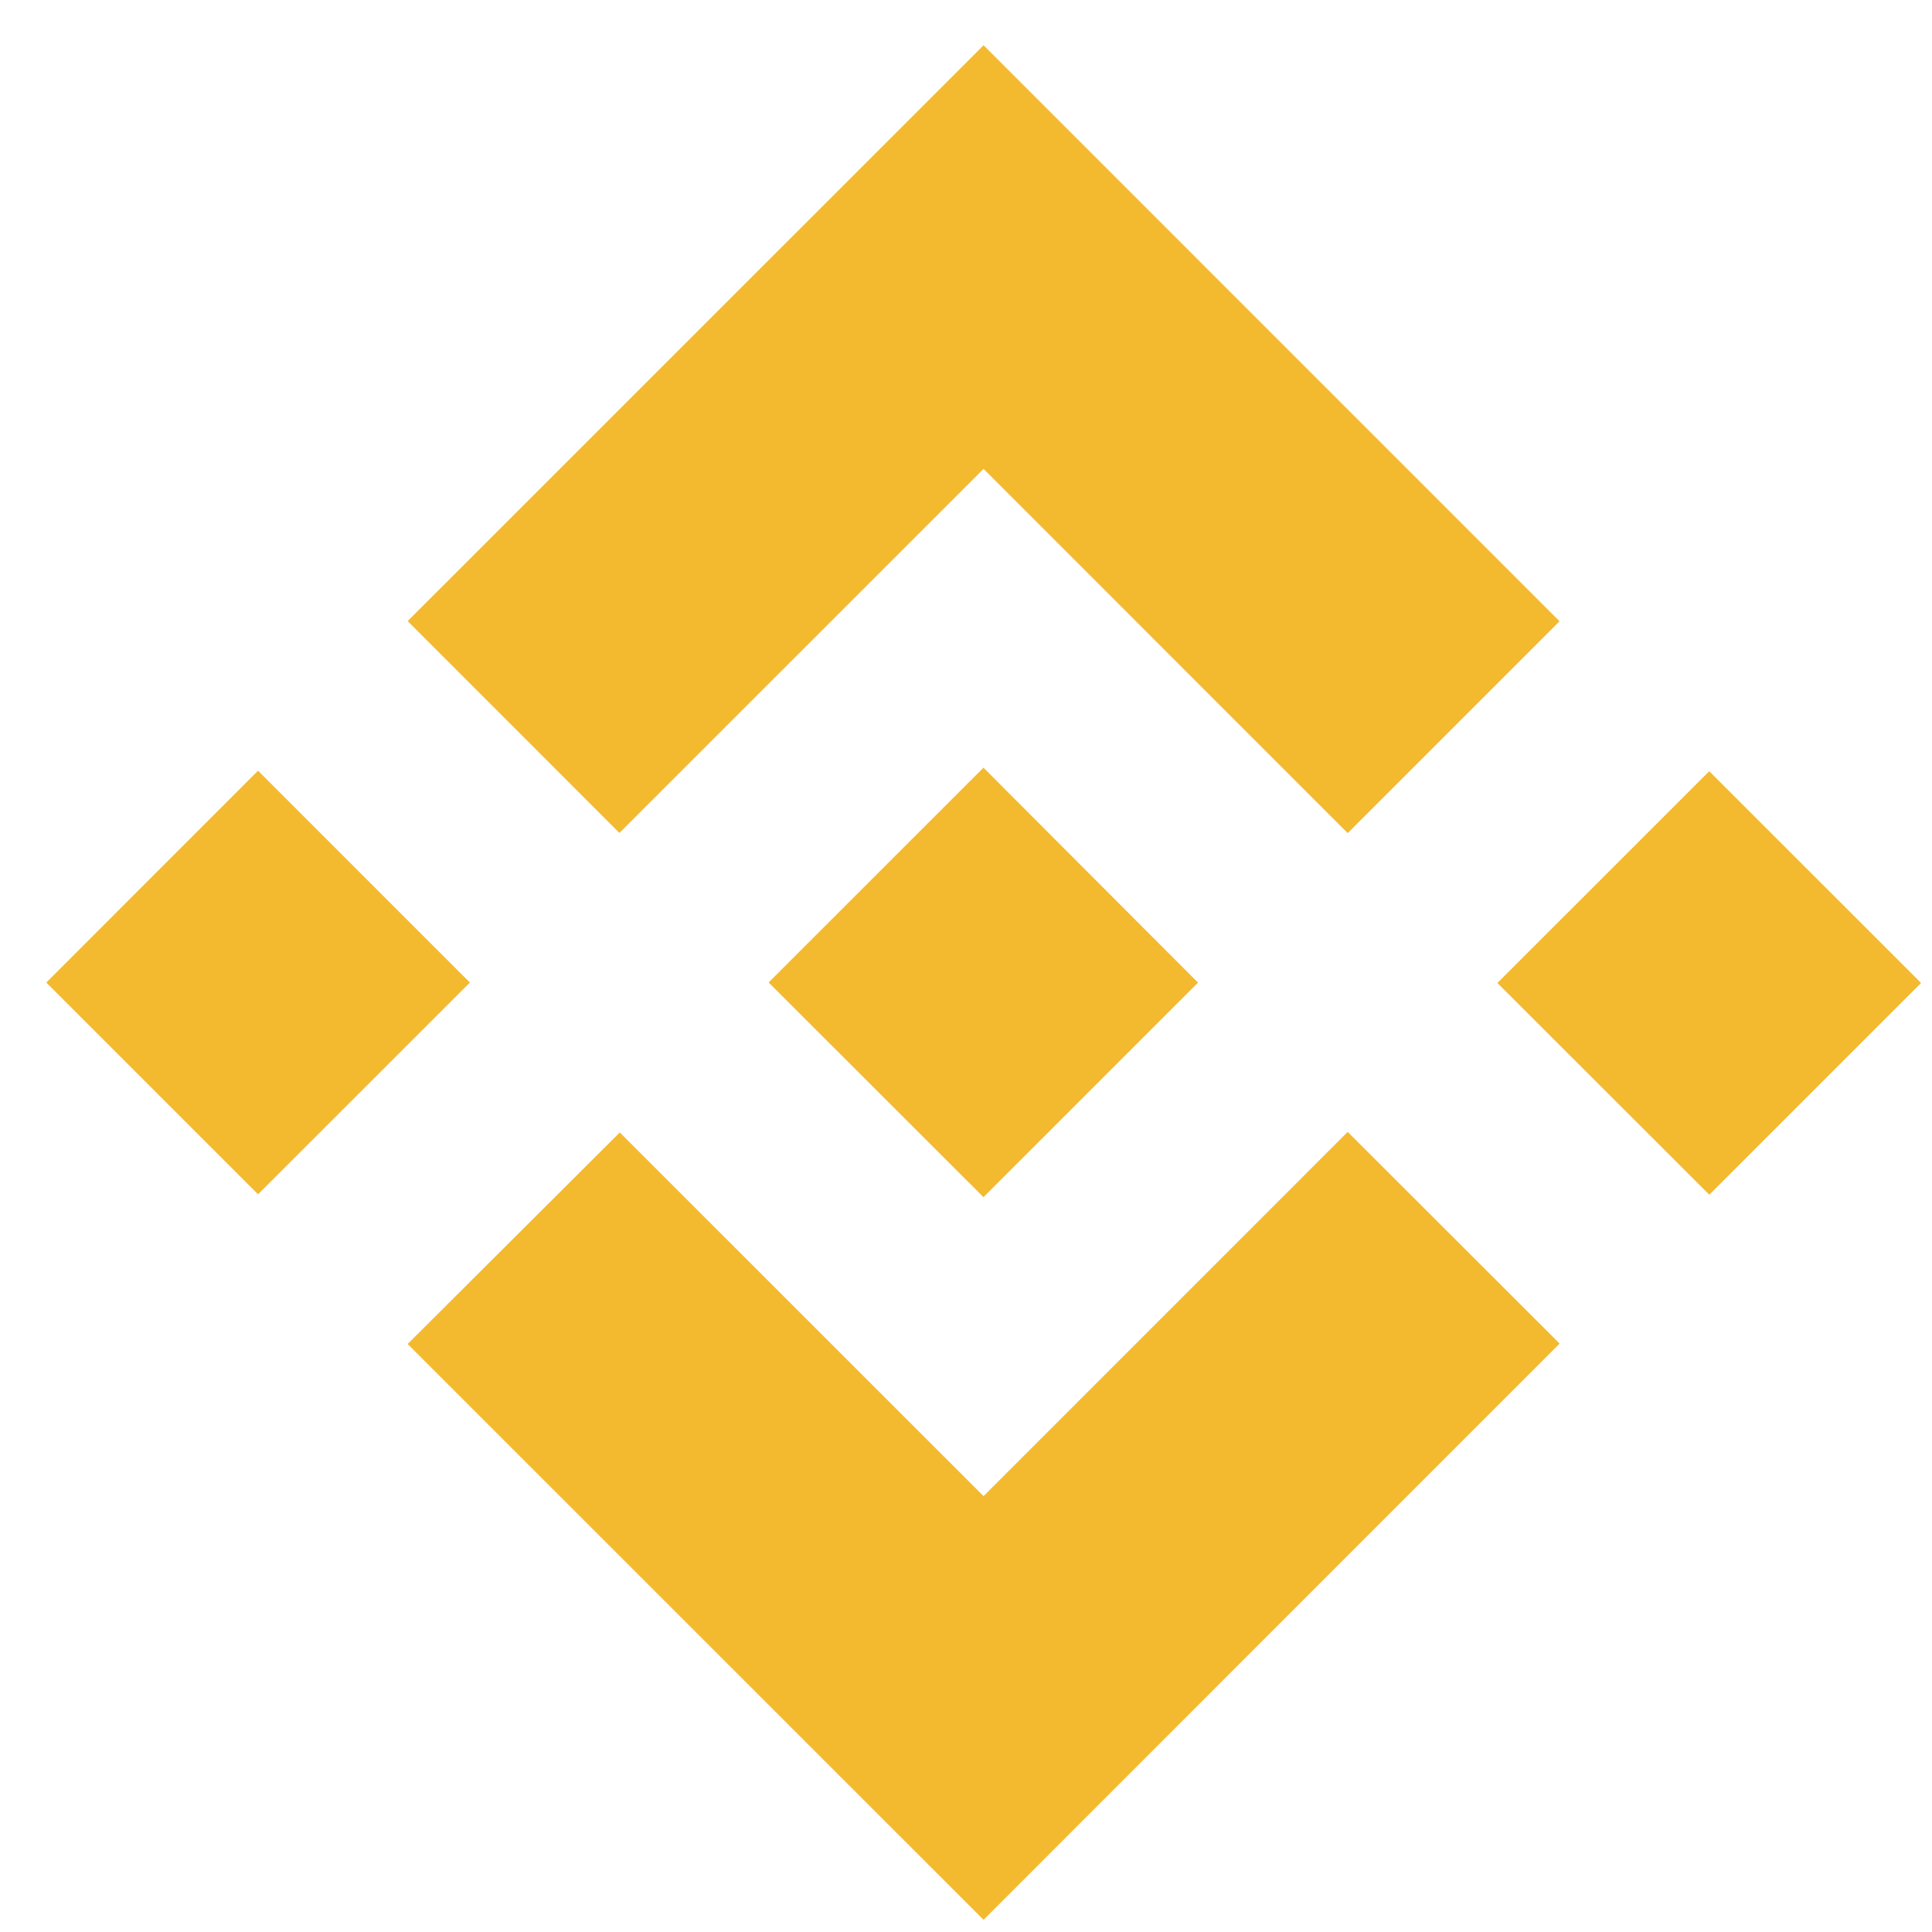
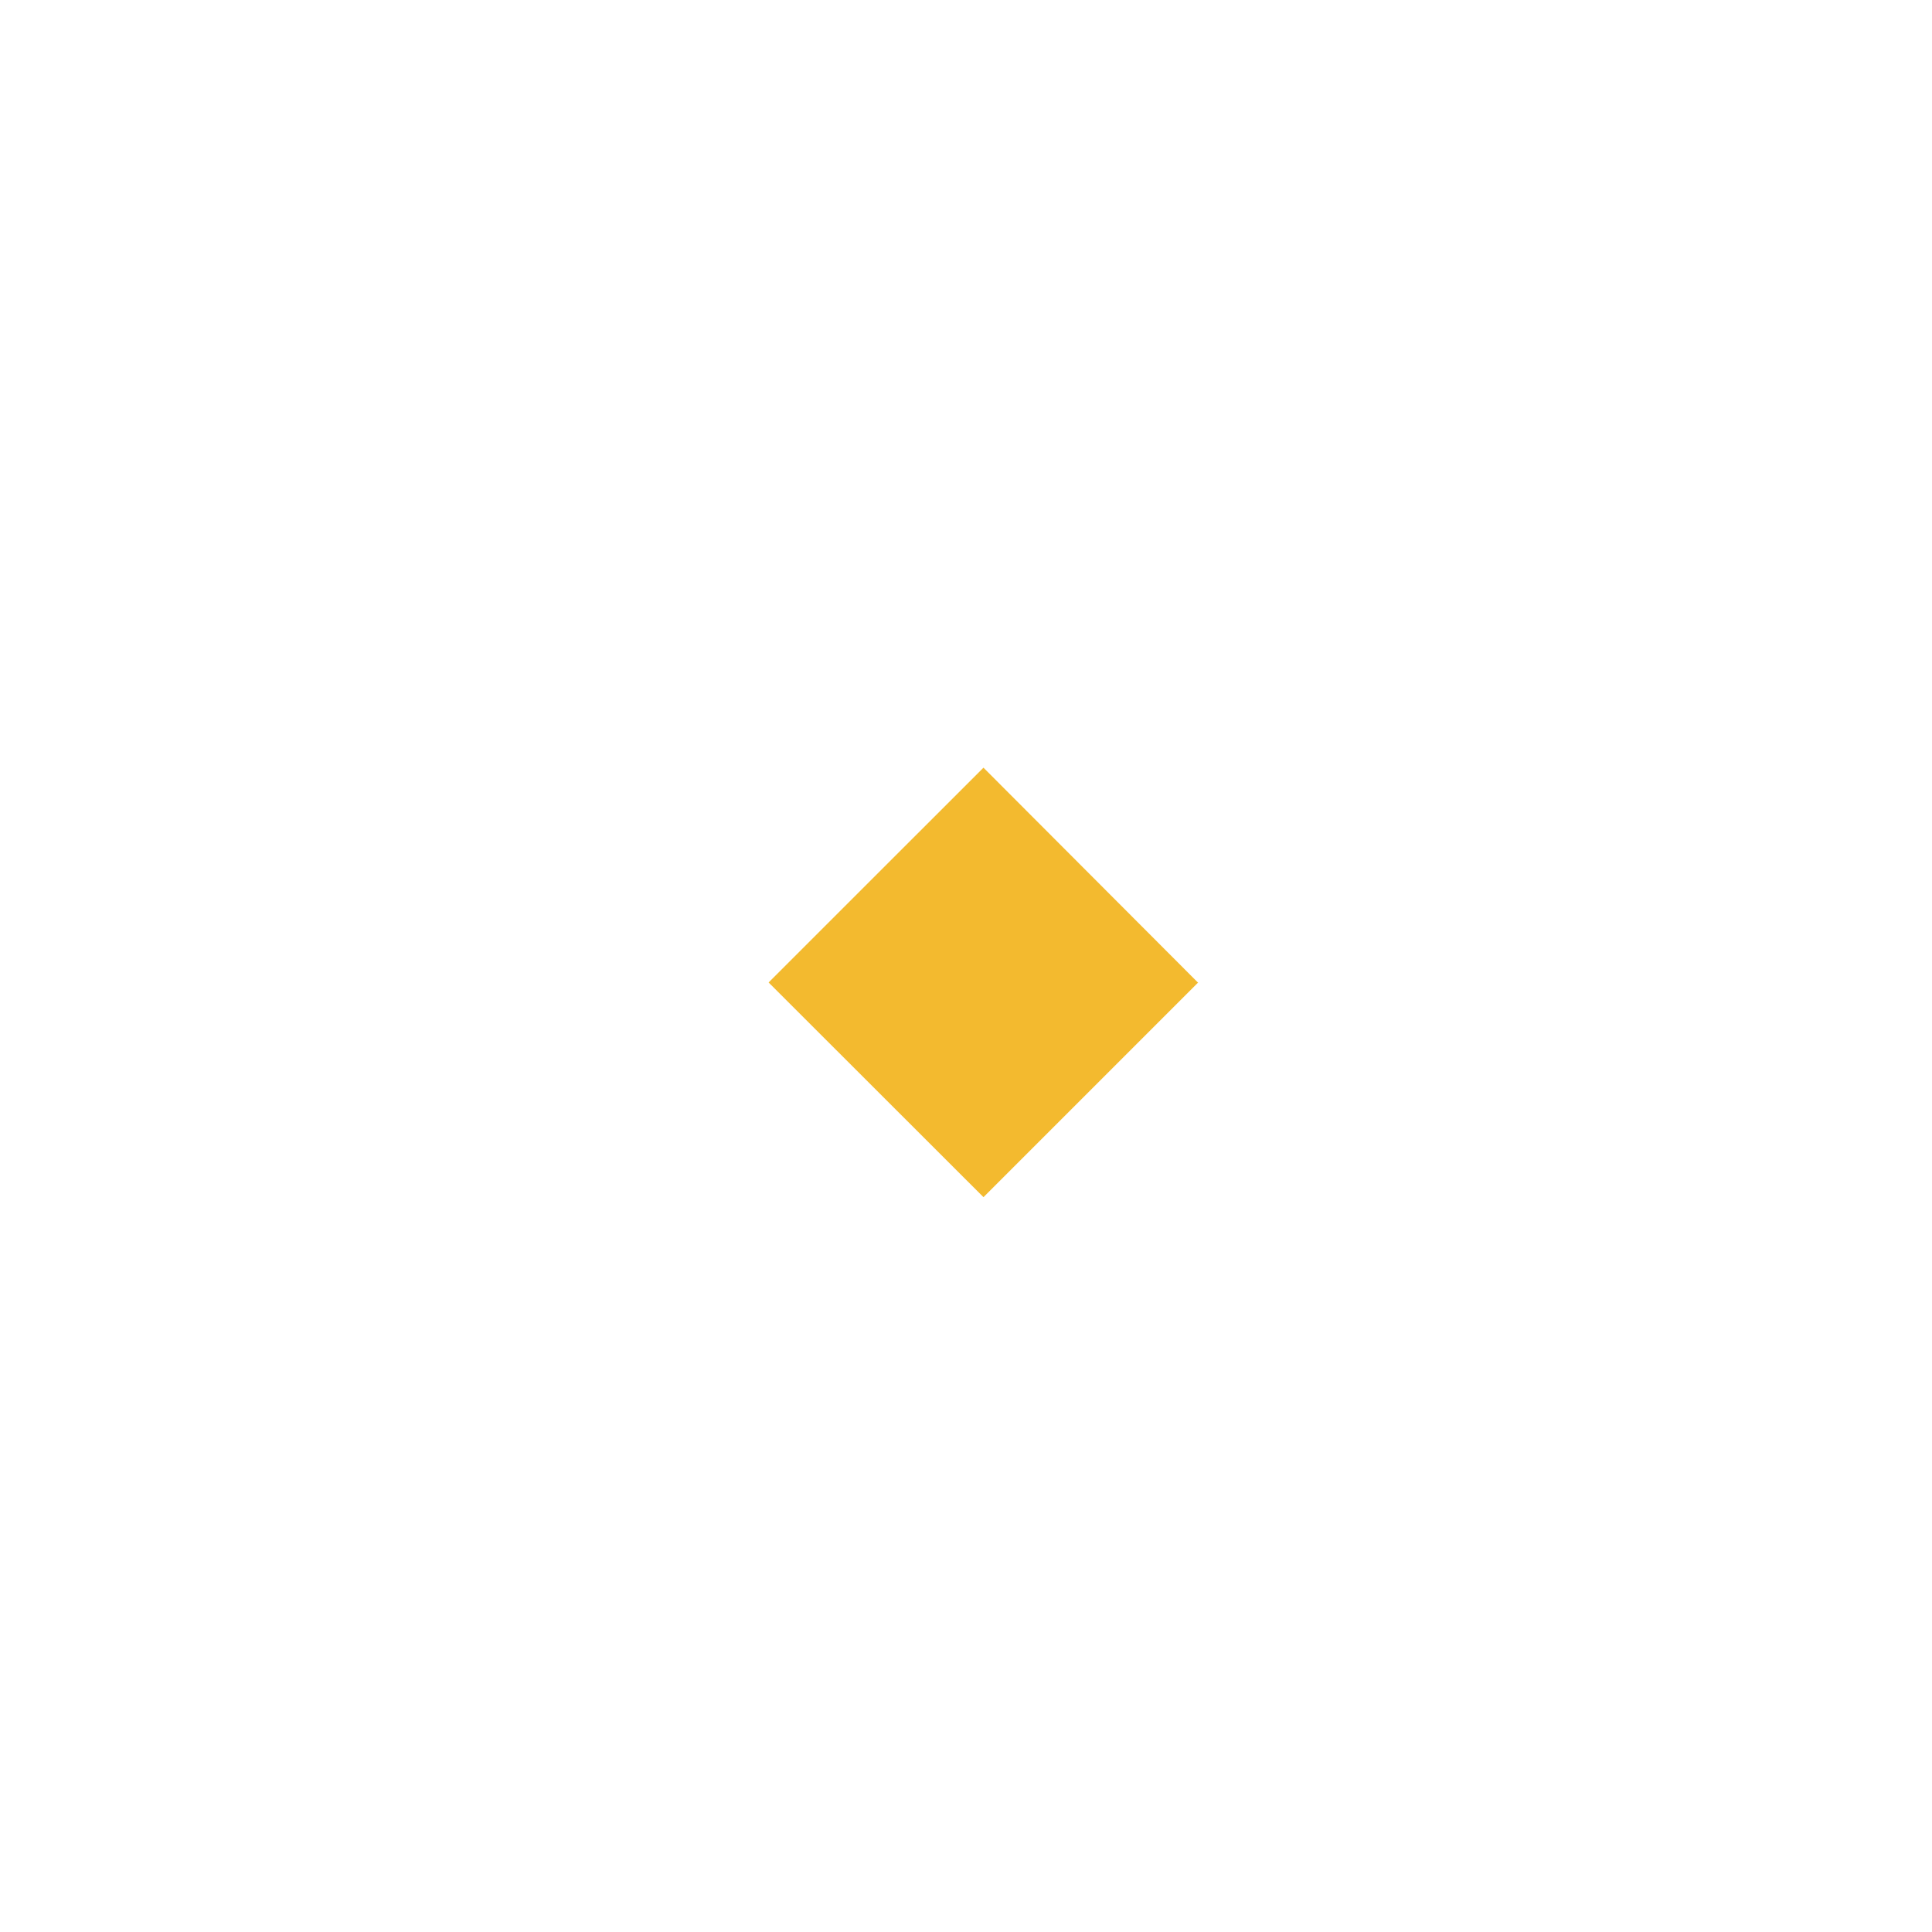
<svg xmlns="http://www.w3.org/2000/svg" width="23" height="23" viewBox="0 0 23 23" fill="none">
-   <path d="M7.374 9.916L11.709 5.582L16.044 9.918L18.566 7.396L11.709 0.539L4.853 7.394L7.374 9.916ZM0.551 11.697L3.072 9.175L5.594 11.697L3.072 14.218L0.551 11.697ZM7.374 13.477L11.709 17.811L16.044 13.475L18.567 15.995L11.709 22.855L4.853 16L7.378 13.482M17.826 11.702L20.348 9.181L22.87 11.702L20.349 14.223L17.826 11.702Z" fill="#F3BA2F" />
  <path d="M14.264 11.7L11.708 9.139L9.816 11.03L9.598 11.248L9.15 11.696L11.708 14.252L14.266 11.694" fill="#F3BA2F" />
</svg>